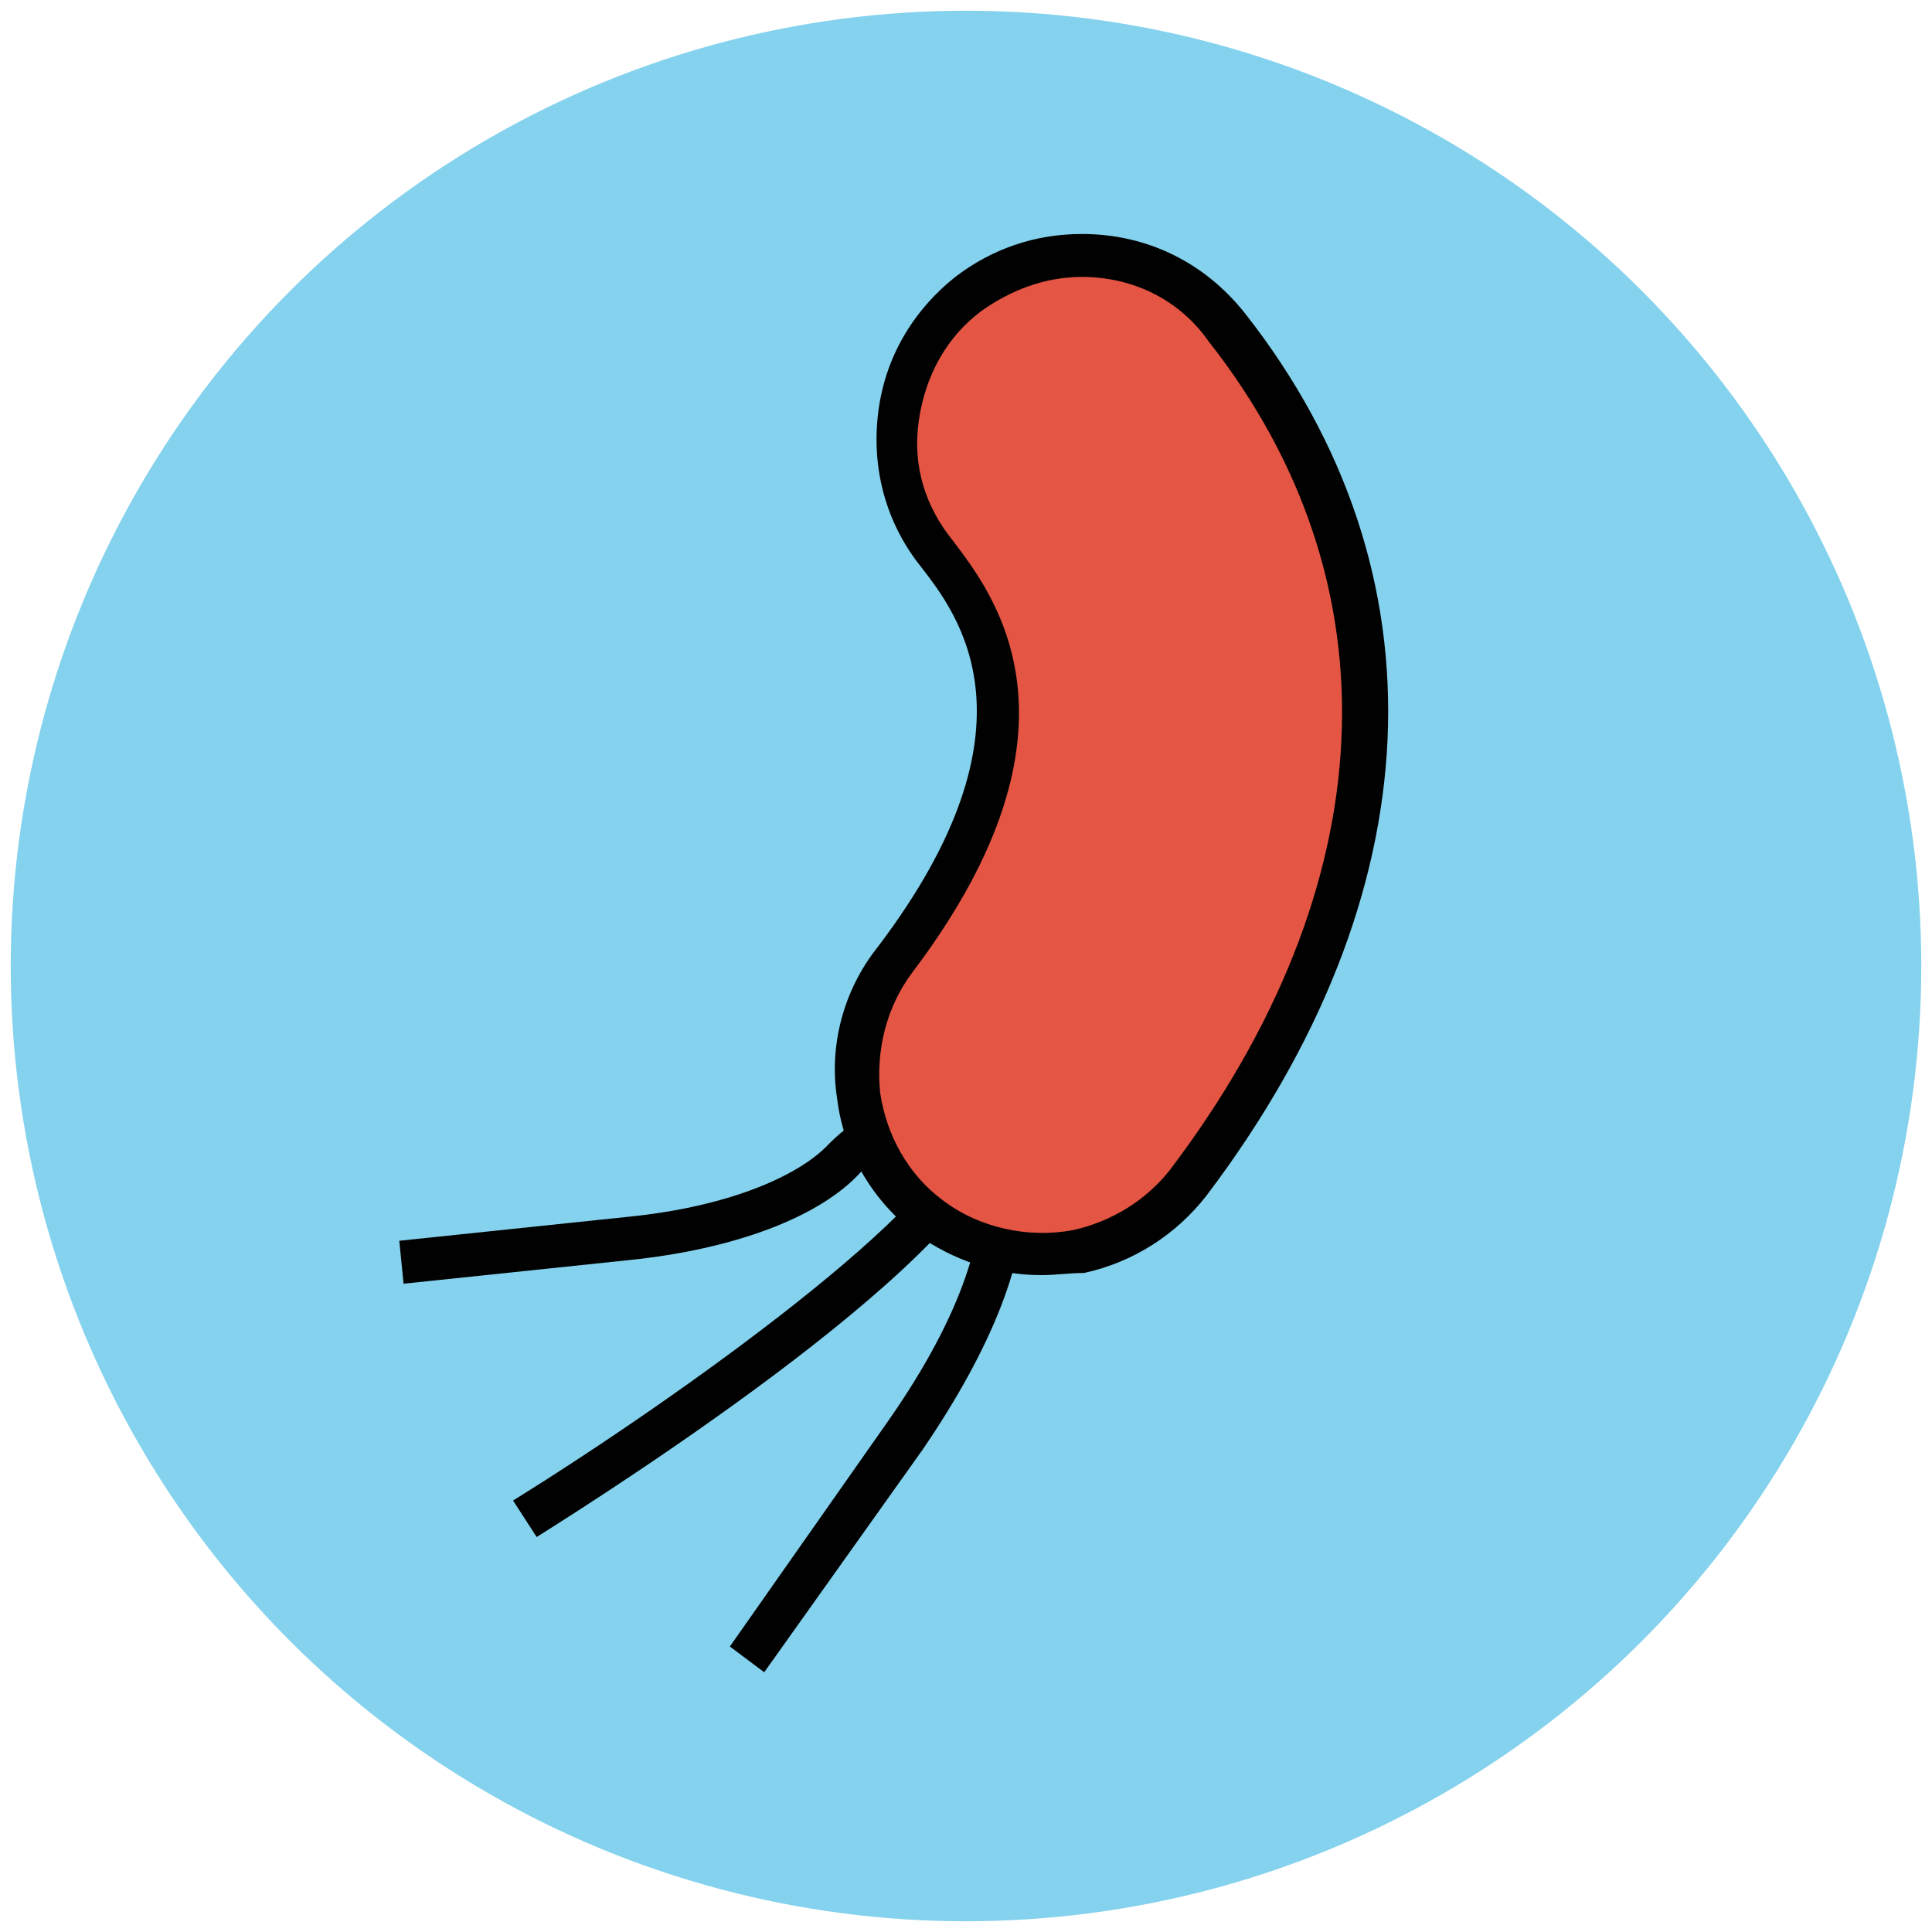
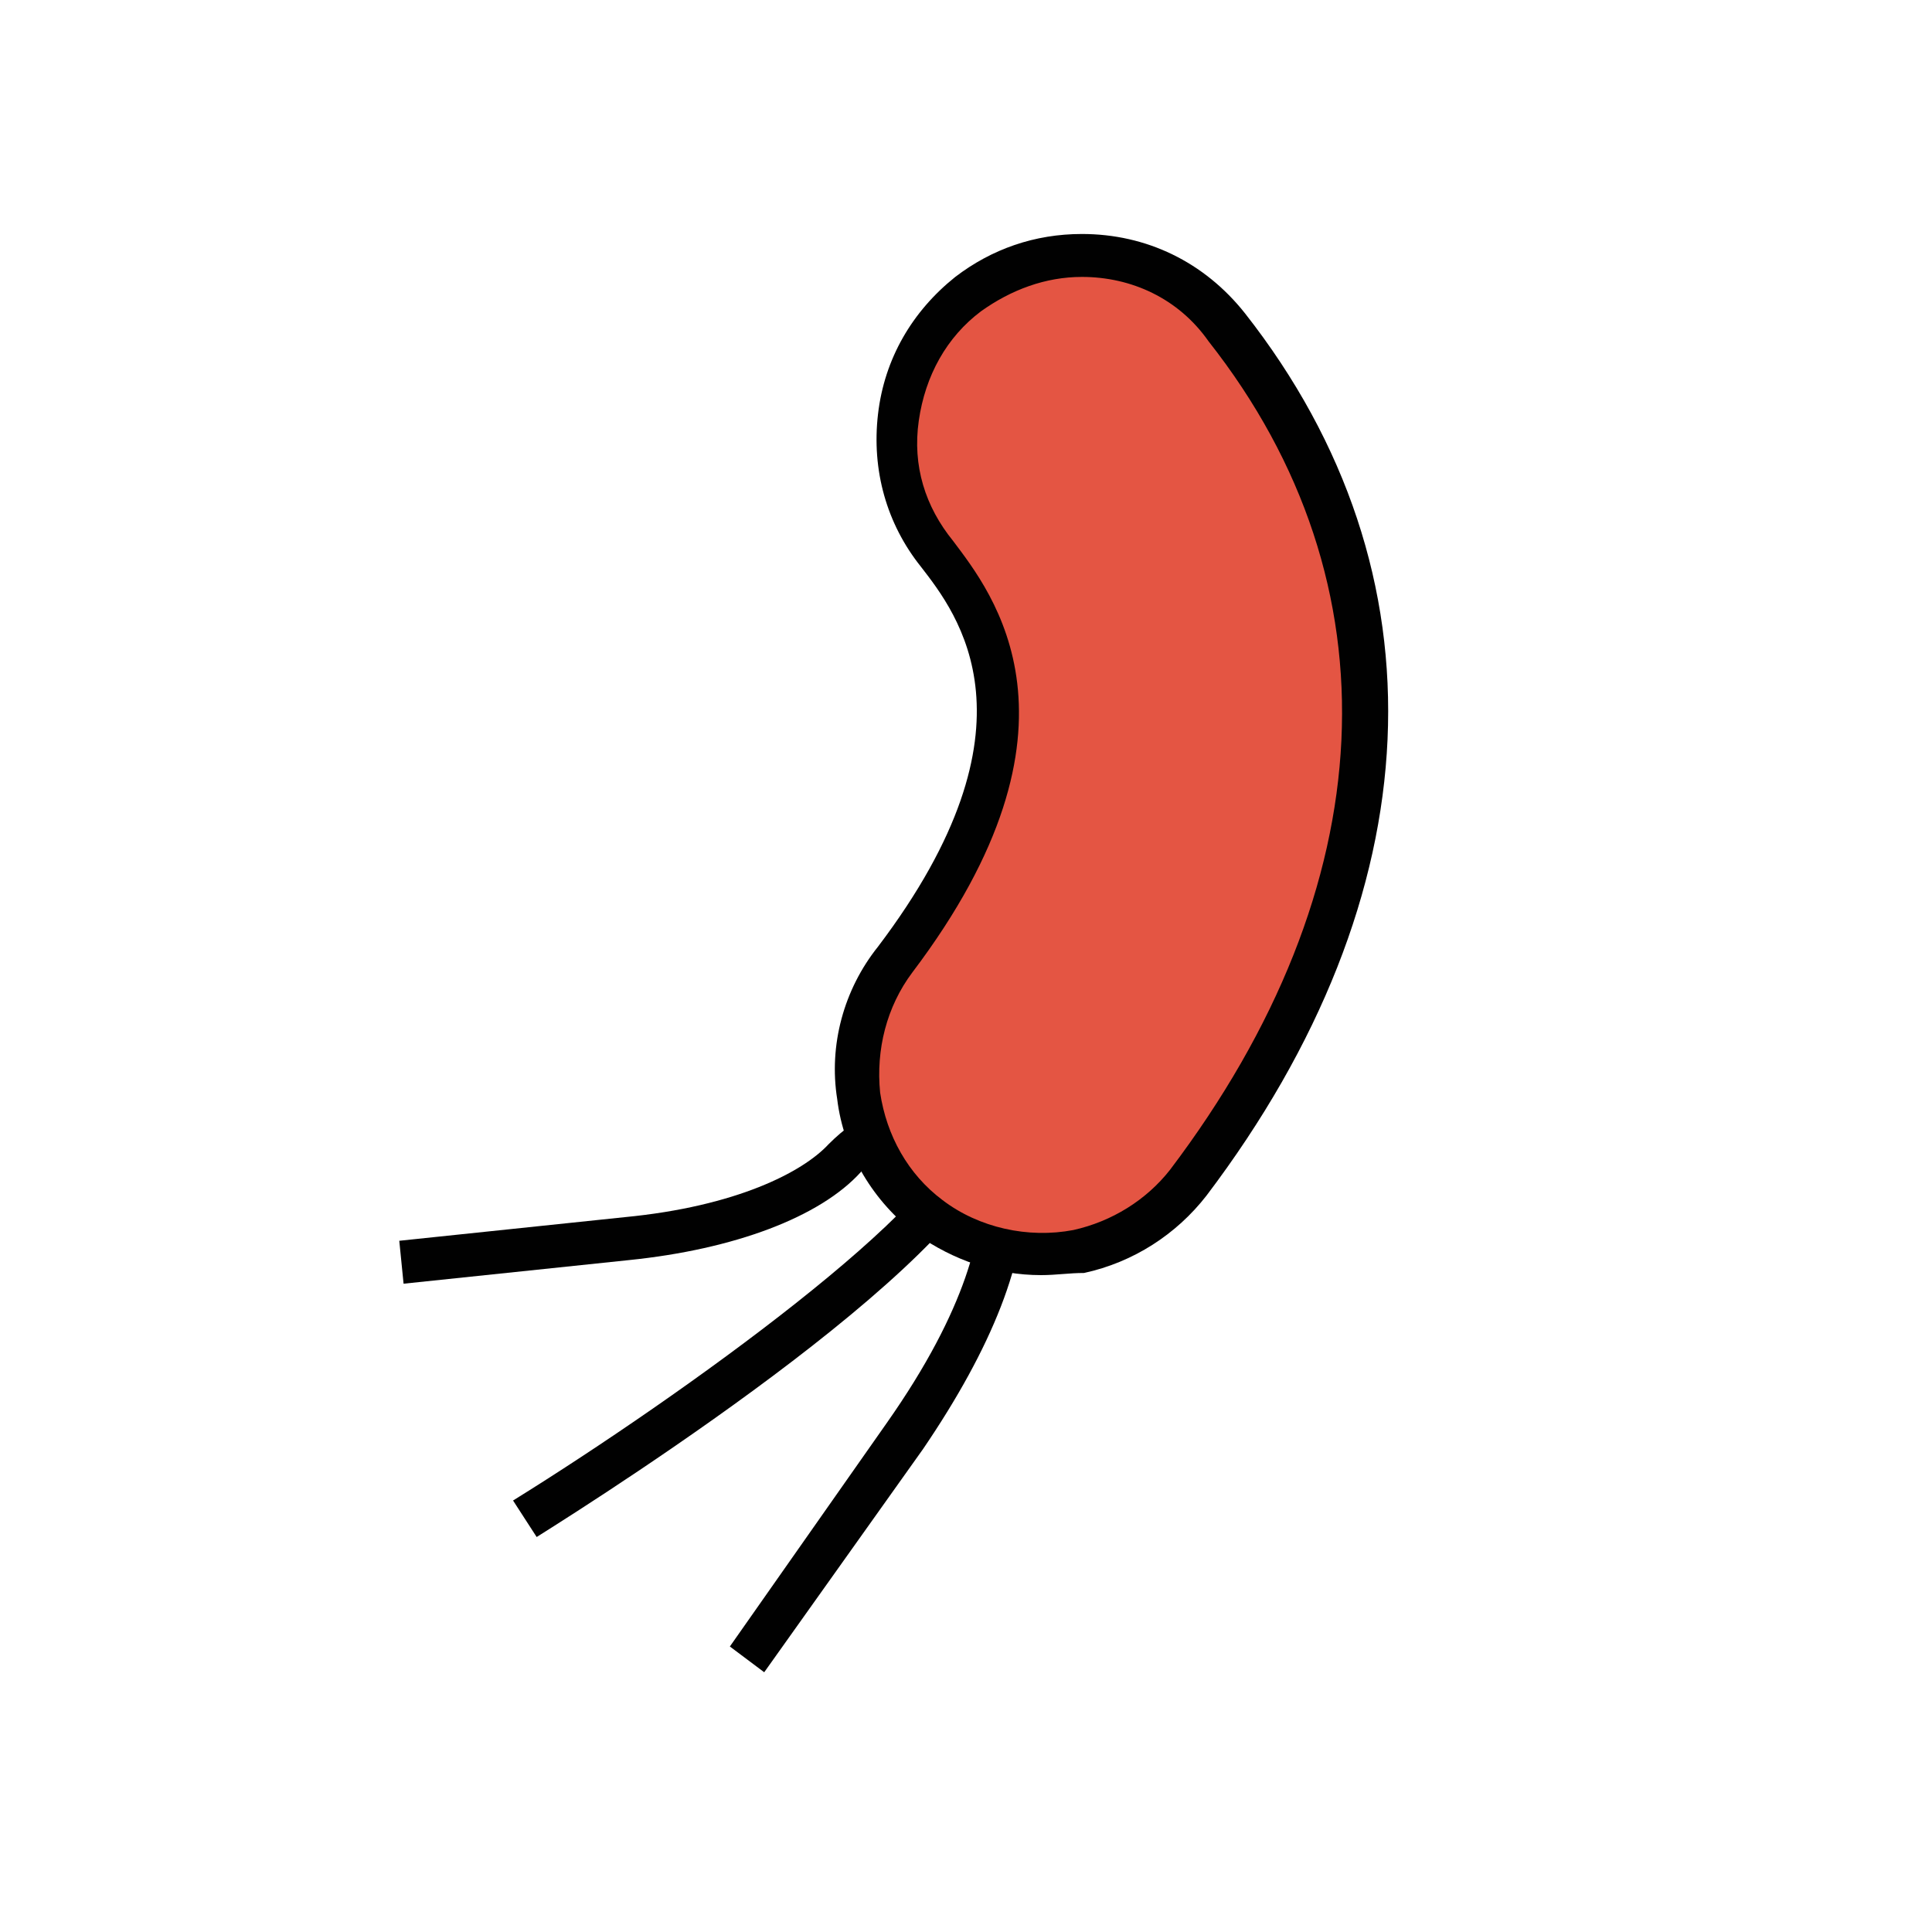
<svg xmlns="http://www.w3.org/2000/svg" version="1.1" id="Layer_1" x="0px" y="0px" viewBox="0 0 90 90" enable-background="new 0 0 90 90" xml:space="preserve">
  <g>
    <g>
-       <circle fill="#84D2ED" cx="45" cy="45" r="44.5" />
-     </g>
+       </g>
    <g>
      <g>
        <path fill="#010101" d="M35.6,77.9l-1.6-1.2l7.3-10.4c3.8-5.4,4.5-9,4.4-11l-0.1-2.7l2-0.1l0.1,2.7c0.2,3.4-1.5,7.6-4.7,12.3     L35.6,77.9z" />
      </g>
      <g>
        <path fill="#010101" d="M25,71.6l-1.1-1.7C31.8,65,44.3,56,44.6,52.6l2,0.2C46.1,58.2,28.5,69.4,25,71.6z" />
      </g>
      <g>
        <path fill="#010101" d="M18.8,59.8l-0.2-2l10.5-1.1c5.2-0.5,8.3-2.1,9.5-3.4c0.7-0.7,1.5-1.3,2.4-1.6l2.9-1l0.6,1.9l-2.9,1     c-0.6,0.2-1.1,0.5-1.5,1c-1.9,2.1-5.9,3.6-10.8,4.1L18.8,59.8z" />
      </g>
    </g>
    <g>
      <path fill="#E45543" d="M57.1,15.2c-2.9-3.7-8.3-4.4-12-1.5c-3.7,2.9-4.4,8.3-1.5,12c1.7,2.2,6.3,8-1.9,18.9    c-2.9,3.8-2.1,9.2,1.7,12c2.1,1.6,4.6,2,6.9,1.6c2-0.4,3.8-1.5,5.1-3.2C65.6,41.4,66.3,26.9,57.1,15.2z" />
      <path fill="#010101" d="M48.5,59.4c-2.1,0-4.1-0.7-5.8-1.9c-2-1.5-3.4-3.8-3.7-6.3c-0.4-2.5,0.3-5.1,1.9-7.1    c7.8-10.3,3.7-15.5,2-17.7c-1.6-2-2.3-4.5-2-7.1s1.6-4.8,3.6-6.4c1.7-1.3,3.7-2,5.9-2c3,0,5.7,1.3,7.6,3.7    c9.5,12.1,8.8,27.1-1.8,41.1c-1.4,1.8-3.4,3.1-5.7,3.6C49.8,59.3,49.2,59.4,48.5,59.4z M50.4,12.9c-1.7,0-3.3,0.6-4.7,1.6    c-1.6,1.2-2.6,3-2.9,5.1s0.3,4,1.6,5.6c1.8,2.4,6.8,8.6-1.9,20.1c-1.2,1.6-1.7,3.6-1.5,5.6c0.3,2,1.3,3.8,2.9,5    c1.7,1.3,4,1.8,6.1,1.4c1.8-0.4,3.4-1.4,4.5-2.8c10-13.2,10.7-27.3,1.8-38.6C54.9,13.9,52.7,12.9,50.4,12.9z" />
    </g>
  </g>
</svg>